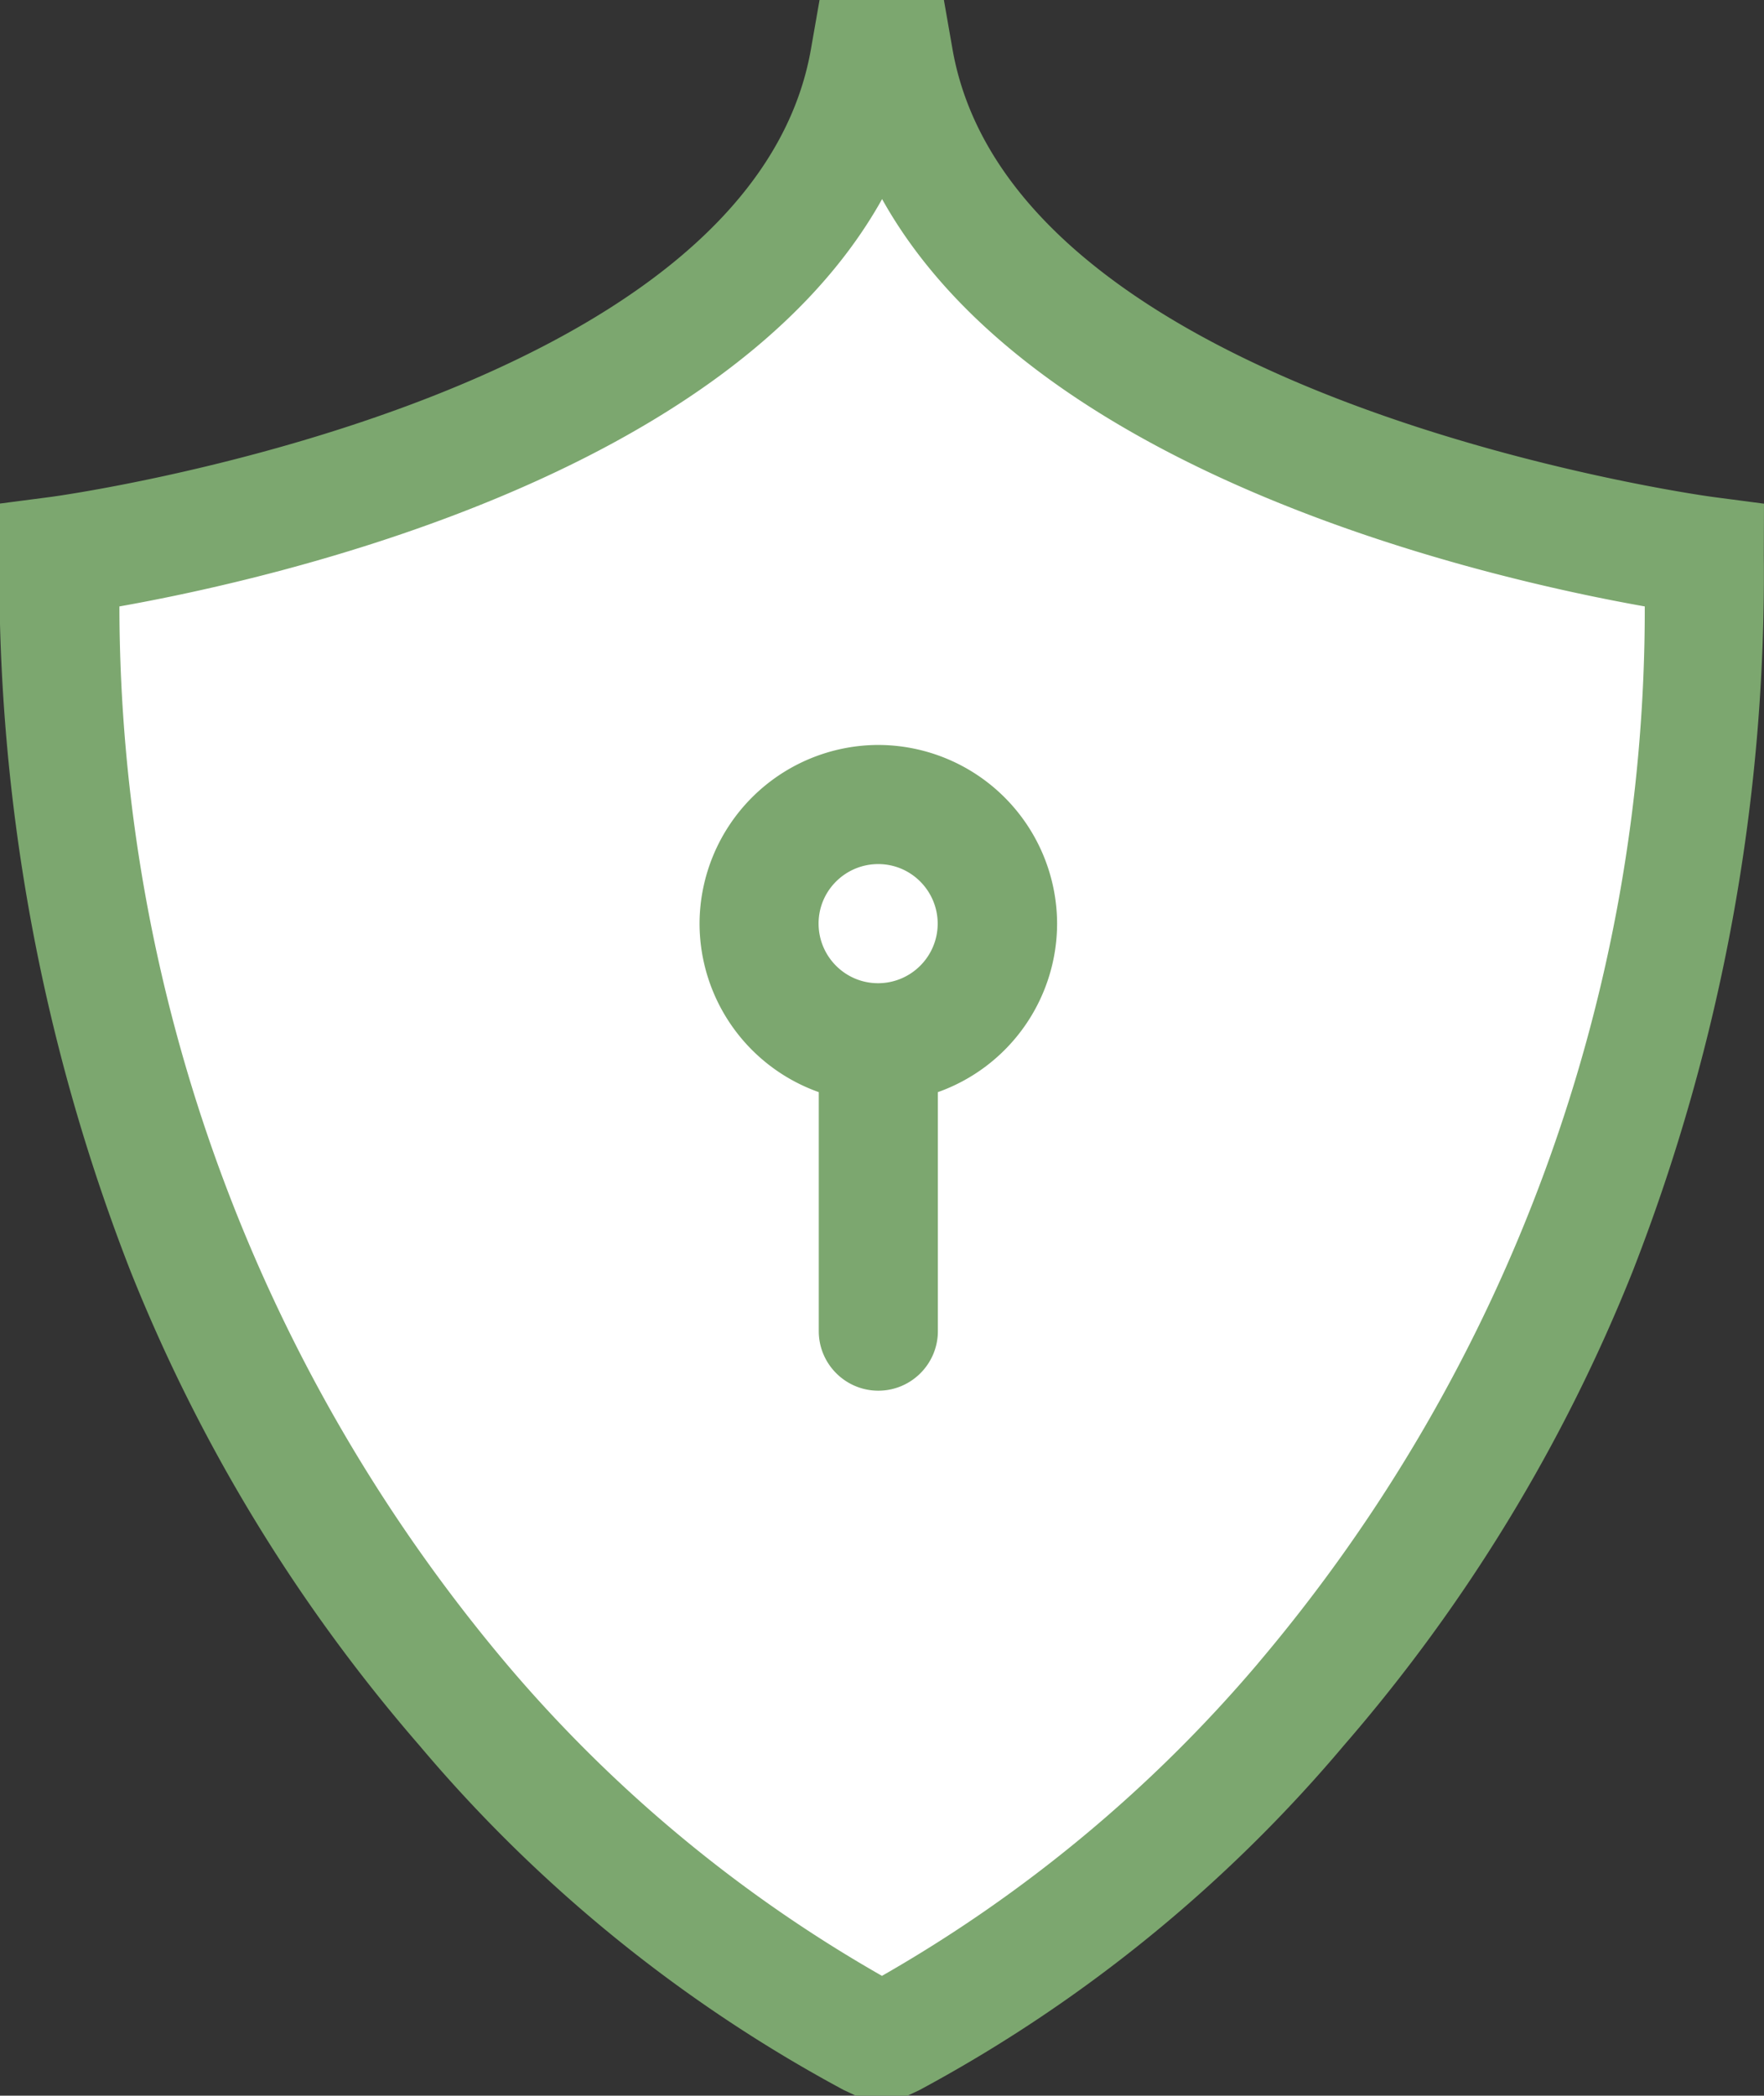
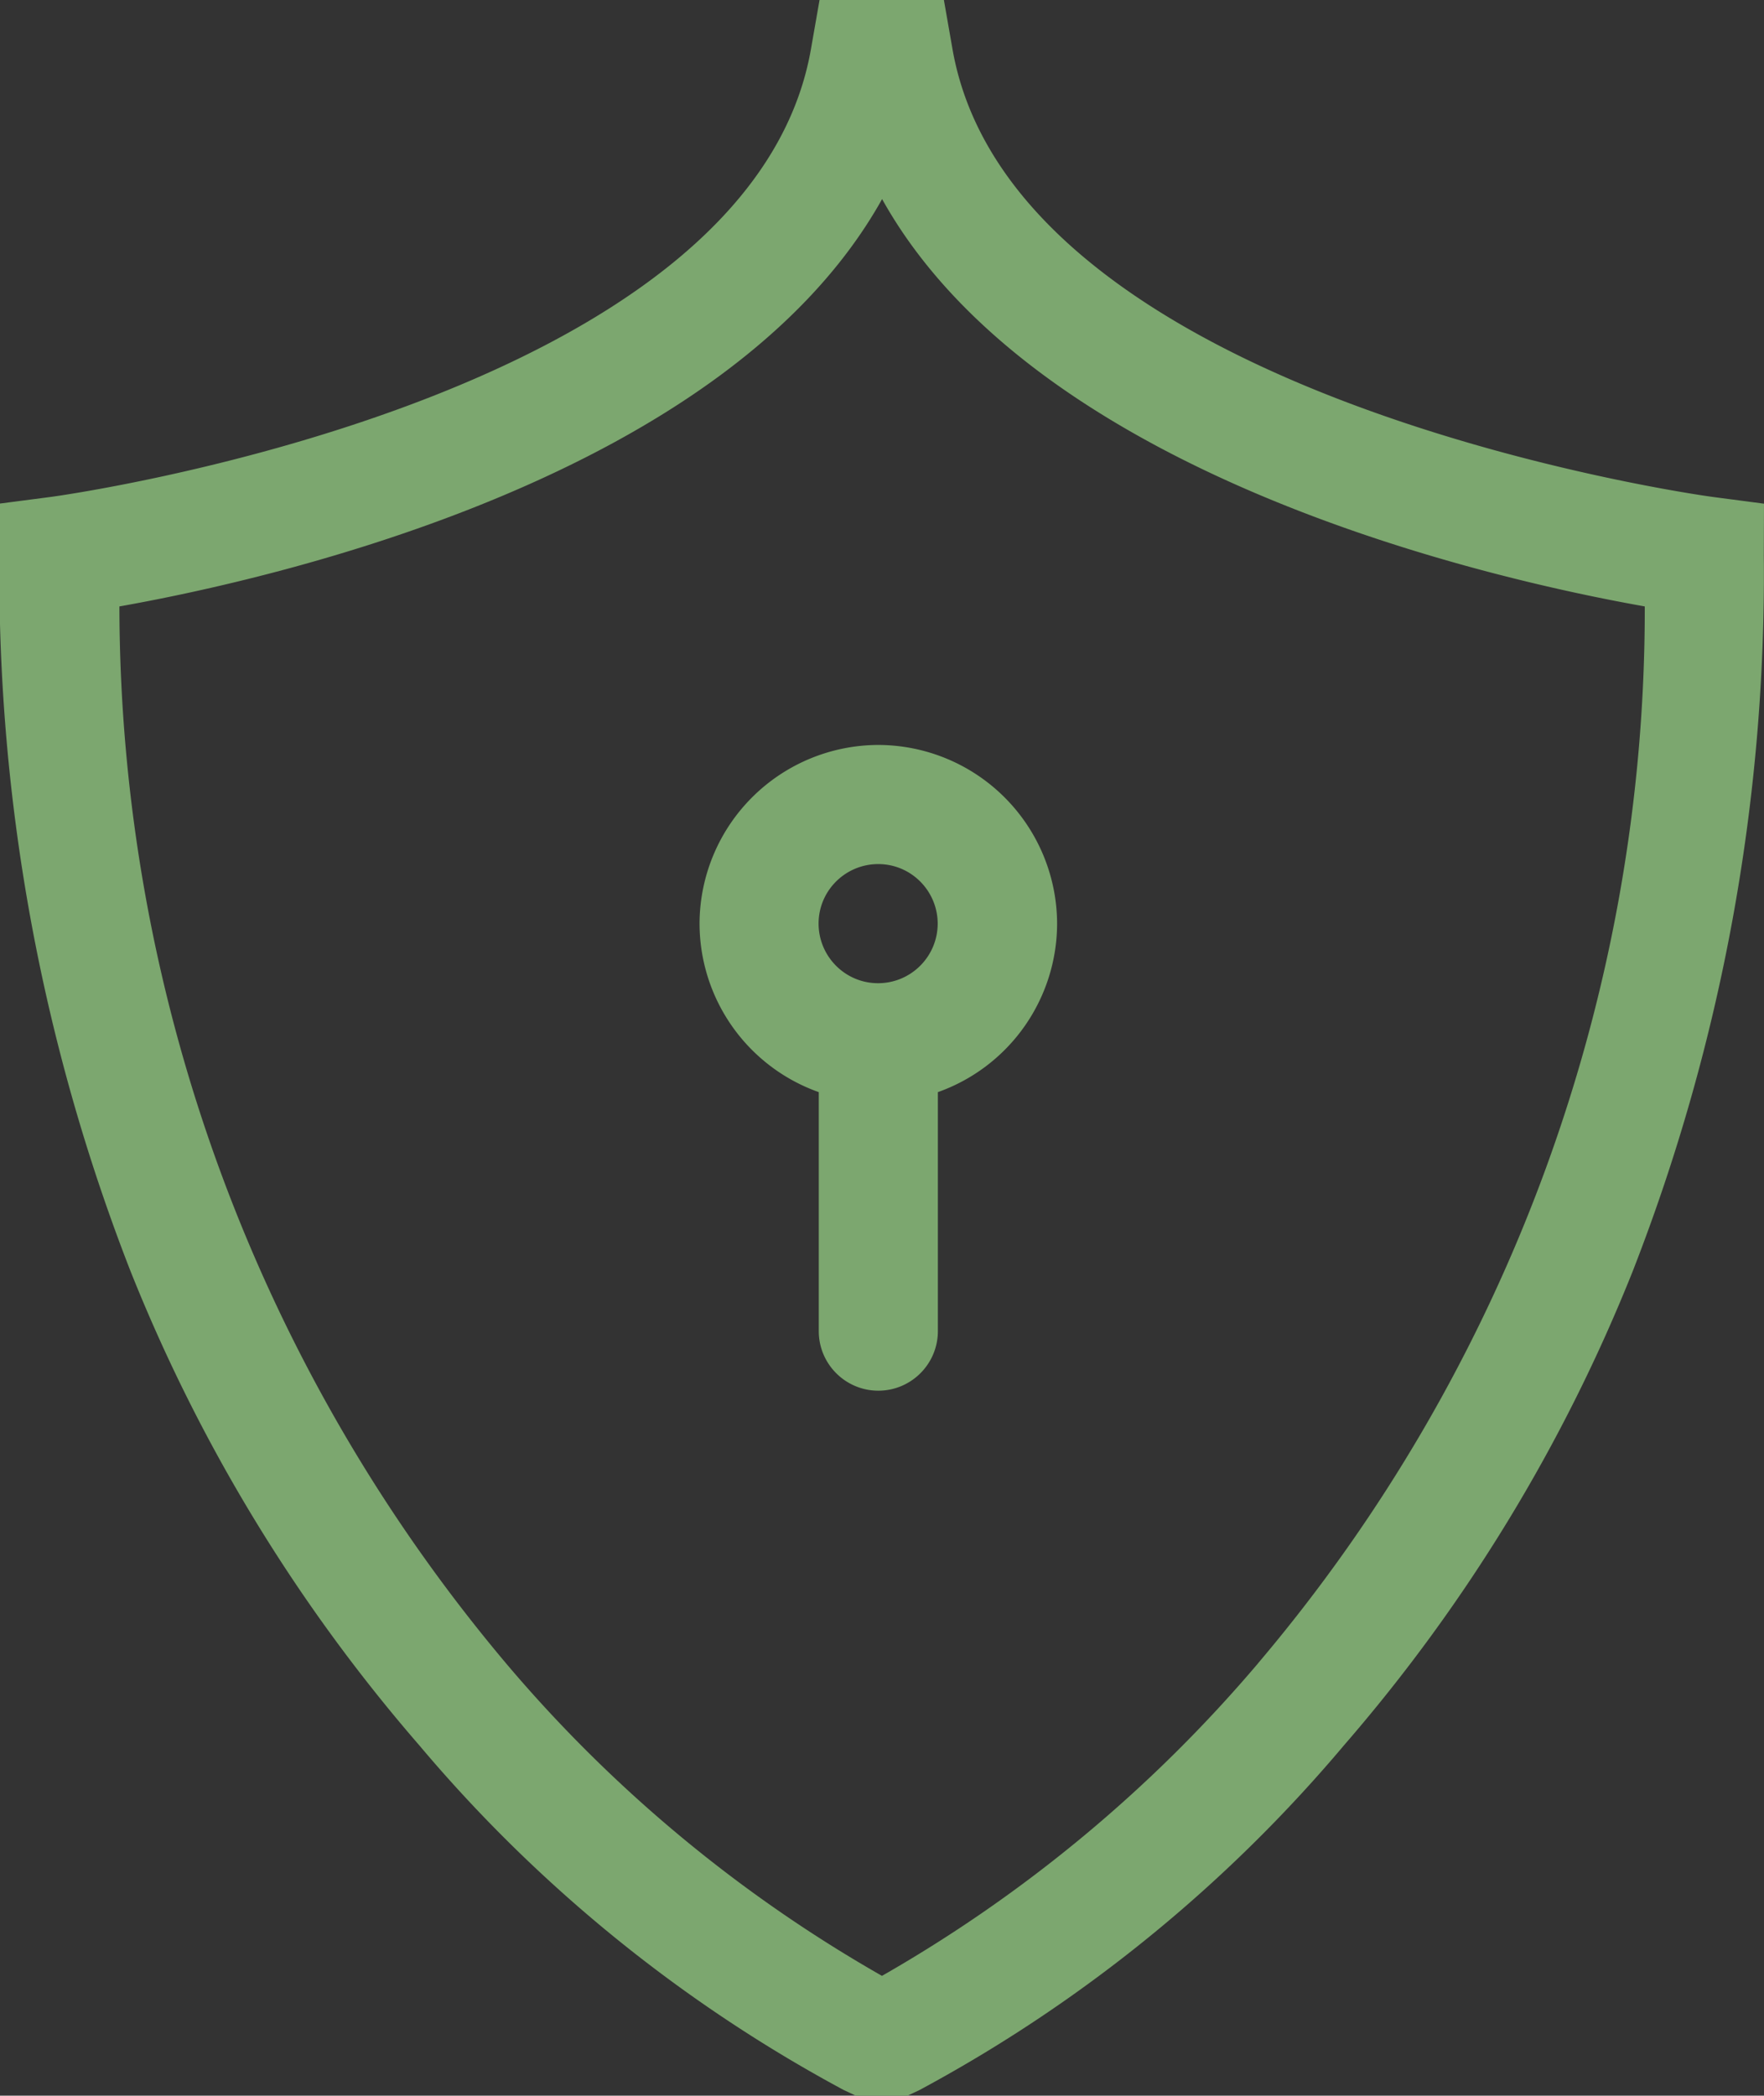
<svg xmlns="http://www.w3.org/2000/svg" width="28.555" height="33.918">
  <rect width="100%" height="100%" fill="#333333" stroke="none" />
-   <path d="M1.125 9.125c.67-.479 10.252-2.682 13.412-7.664a21.32 21.32 0 0 0 12.645 7.664c.289-.1.863 16.765-12.645 23.854a23.51 23.51 0 0 1-12.36-15.328c-.191-.192-1.722-8.047-1.052-8.526z" fill="#fff" />
  <path d="M28.555 8.152l-.836-.11c-.113-.015-11.3-1.552-12.3-7.245l-.14-.8h-2.012l-.14.8c-1 5.693-12.183 7.23-12.3 7.245l-.836.109v.844a31.03 31.03 0 0 0 2.118 11.569 26.94 26.94 0 0 0 4.676 7.681 23.56 23.56 0 0 0 6.87 5.58l.2.094h.833l.2-.094a23.58 23.58 0 0 0 6.87-5.58 26.94 26.94 0 0 0 4.676-7.681 31.03 31.03 0 0 0 2.118-11.569zm-8.187 18.765a22.84 22.84 0 0 1-6.091 5.062c-2.285-1.302-4.326-2.992-6.031-4.994a26.6 26.6 0 0 1-6.313-17.17c2.52-.447 9.843-2.105 12.346-6.593 2.5 4.487 9.826 6.146 12.346 6.593.01 6.262-2.208 12.324-6.257 17.101zm-9.044-11.968a2.9 2.9 0 0 0 1.93 2.727v3.868c0 .532.432.964.964.964s.964-.432.964-.964v-3.868a2.9 2.9 0 0 0 1.93-2.727 2.9 2.9 0 0 0-2.892-2.892 2.9 2.9 0 0 0-2.896 2.892zm3.855 0c-.001.532-.432.963-.964.964s-.963-.432-.964-.964.432-.963.964-.964.963.432.964.964z" fill="#7ca76f" />
</svg>